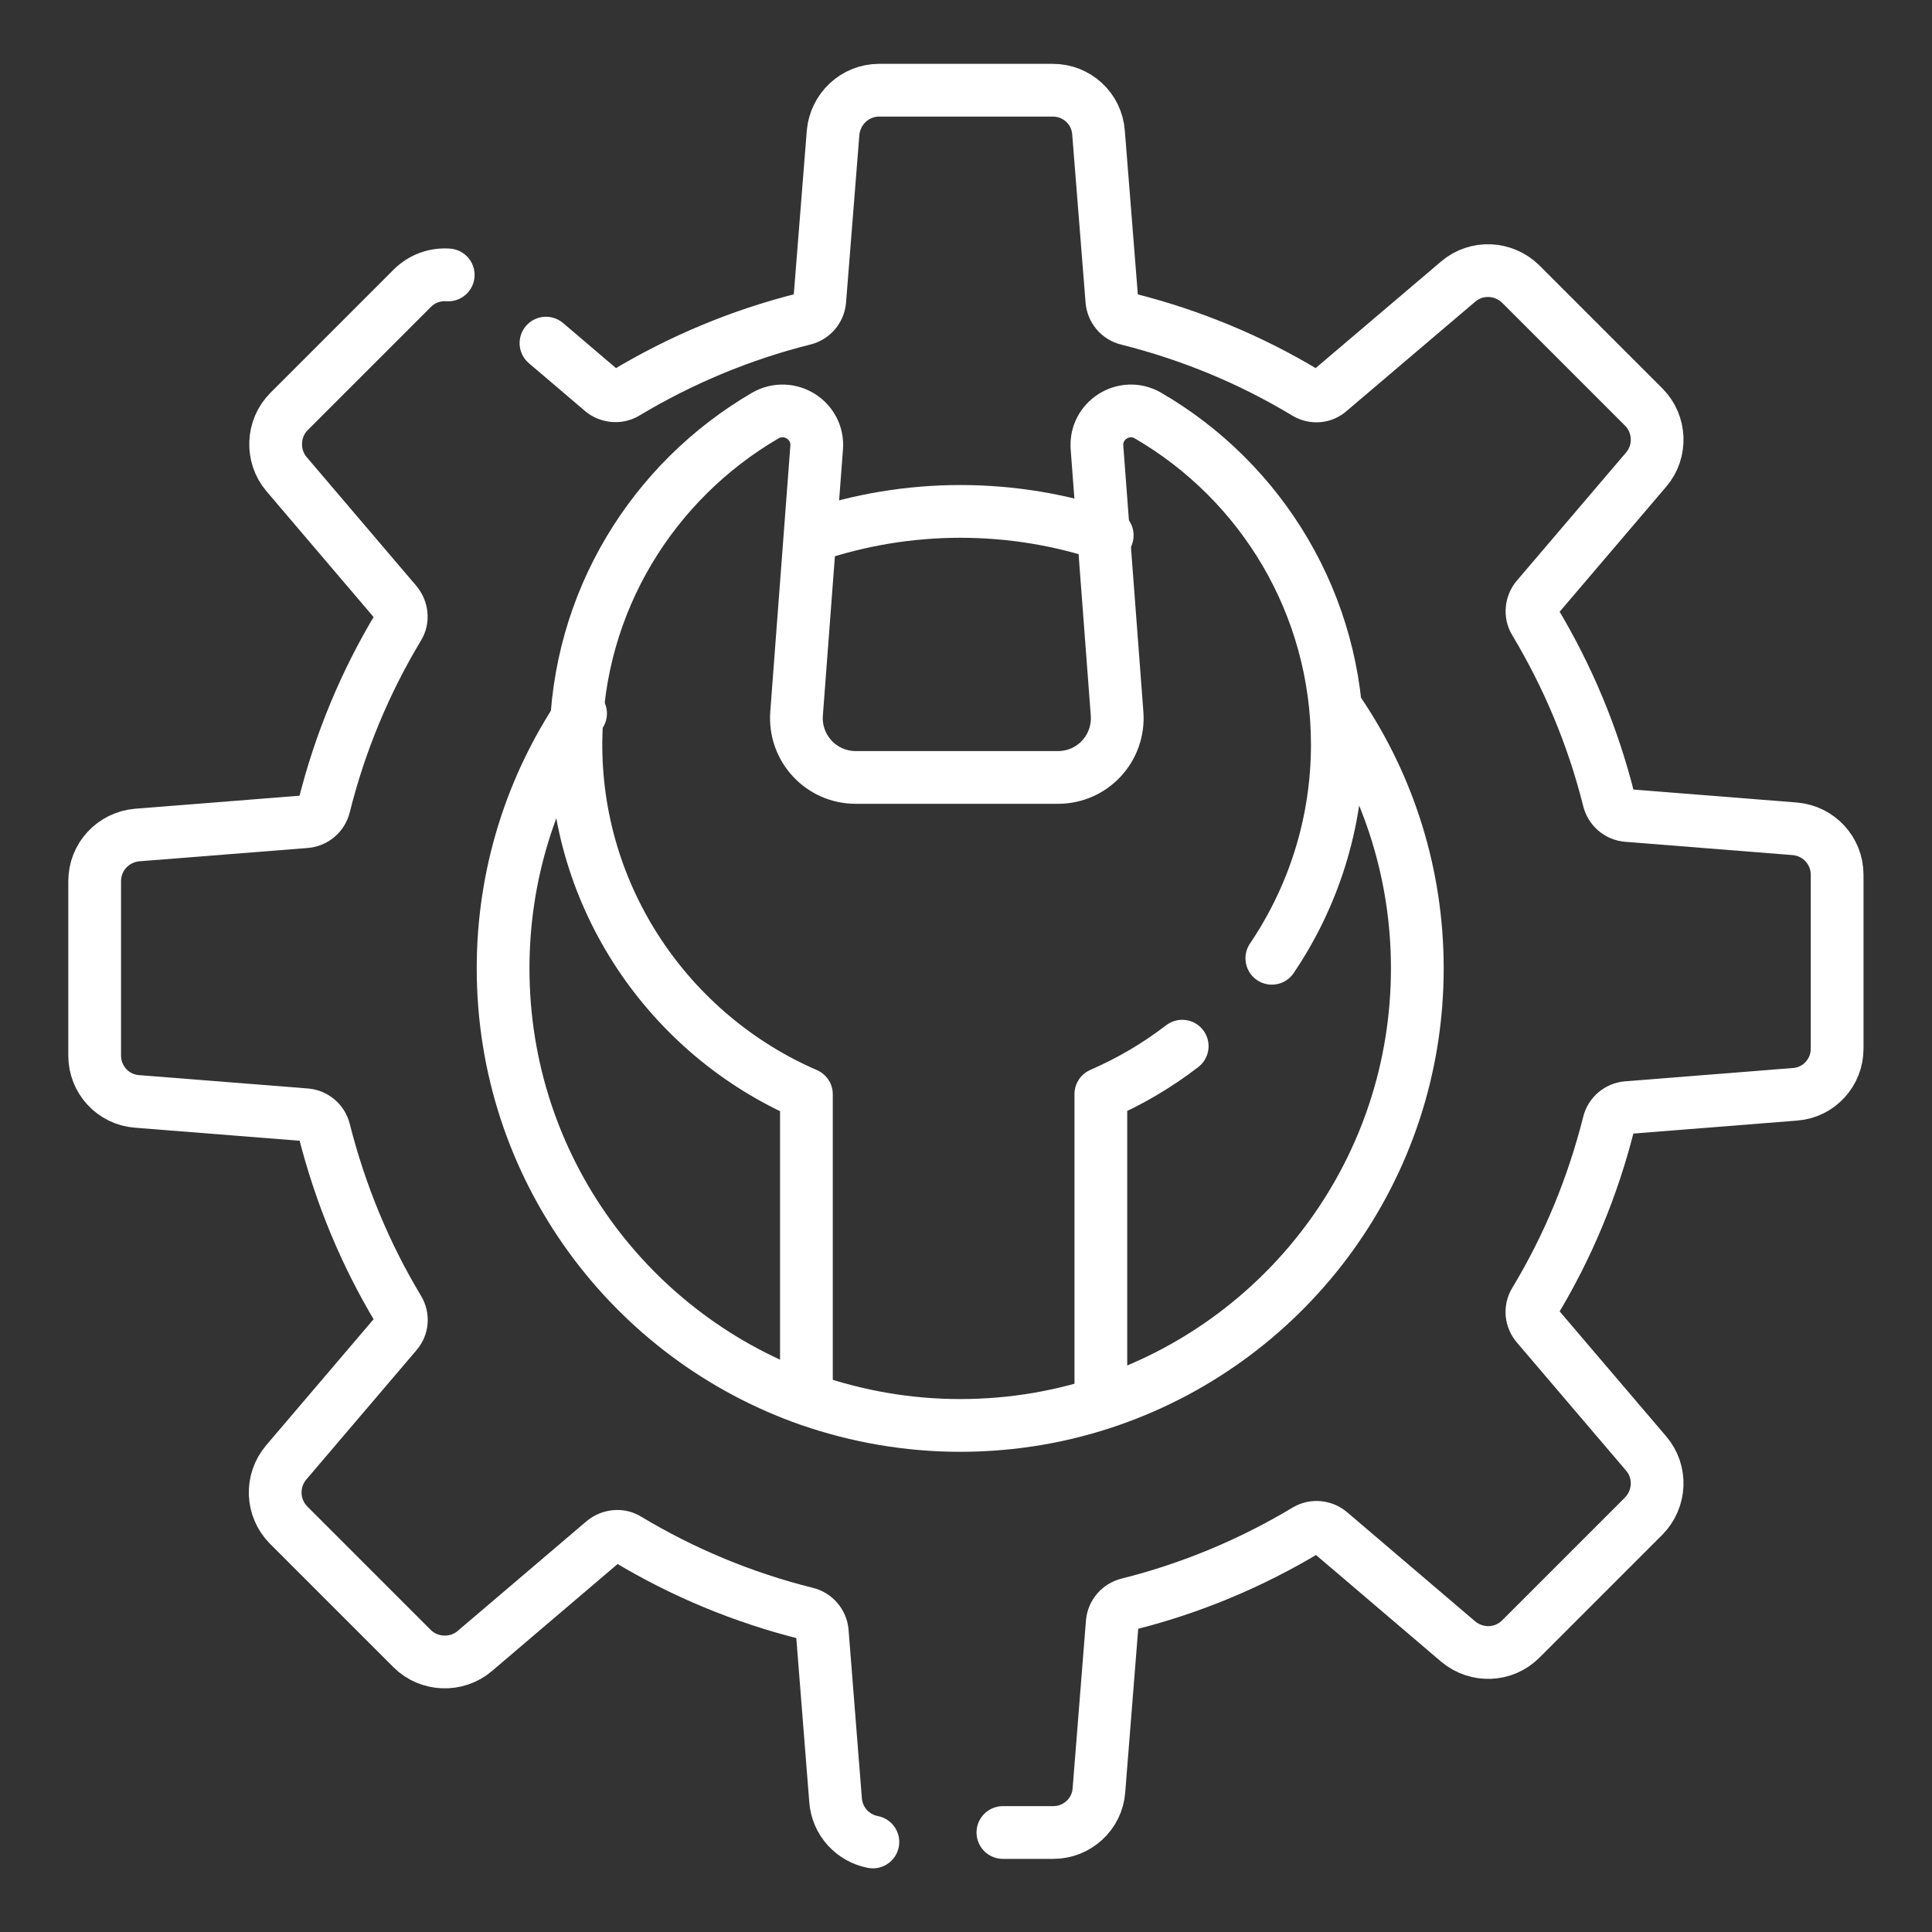
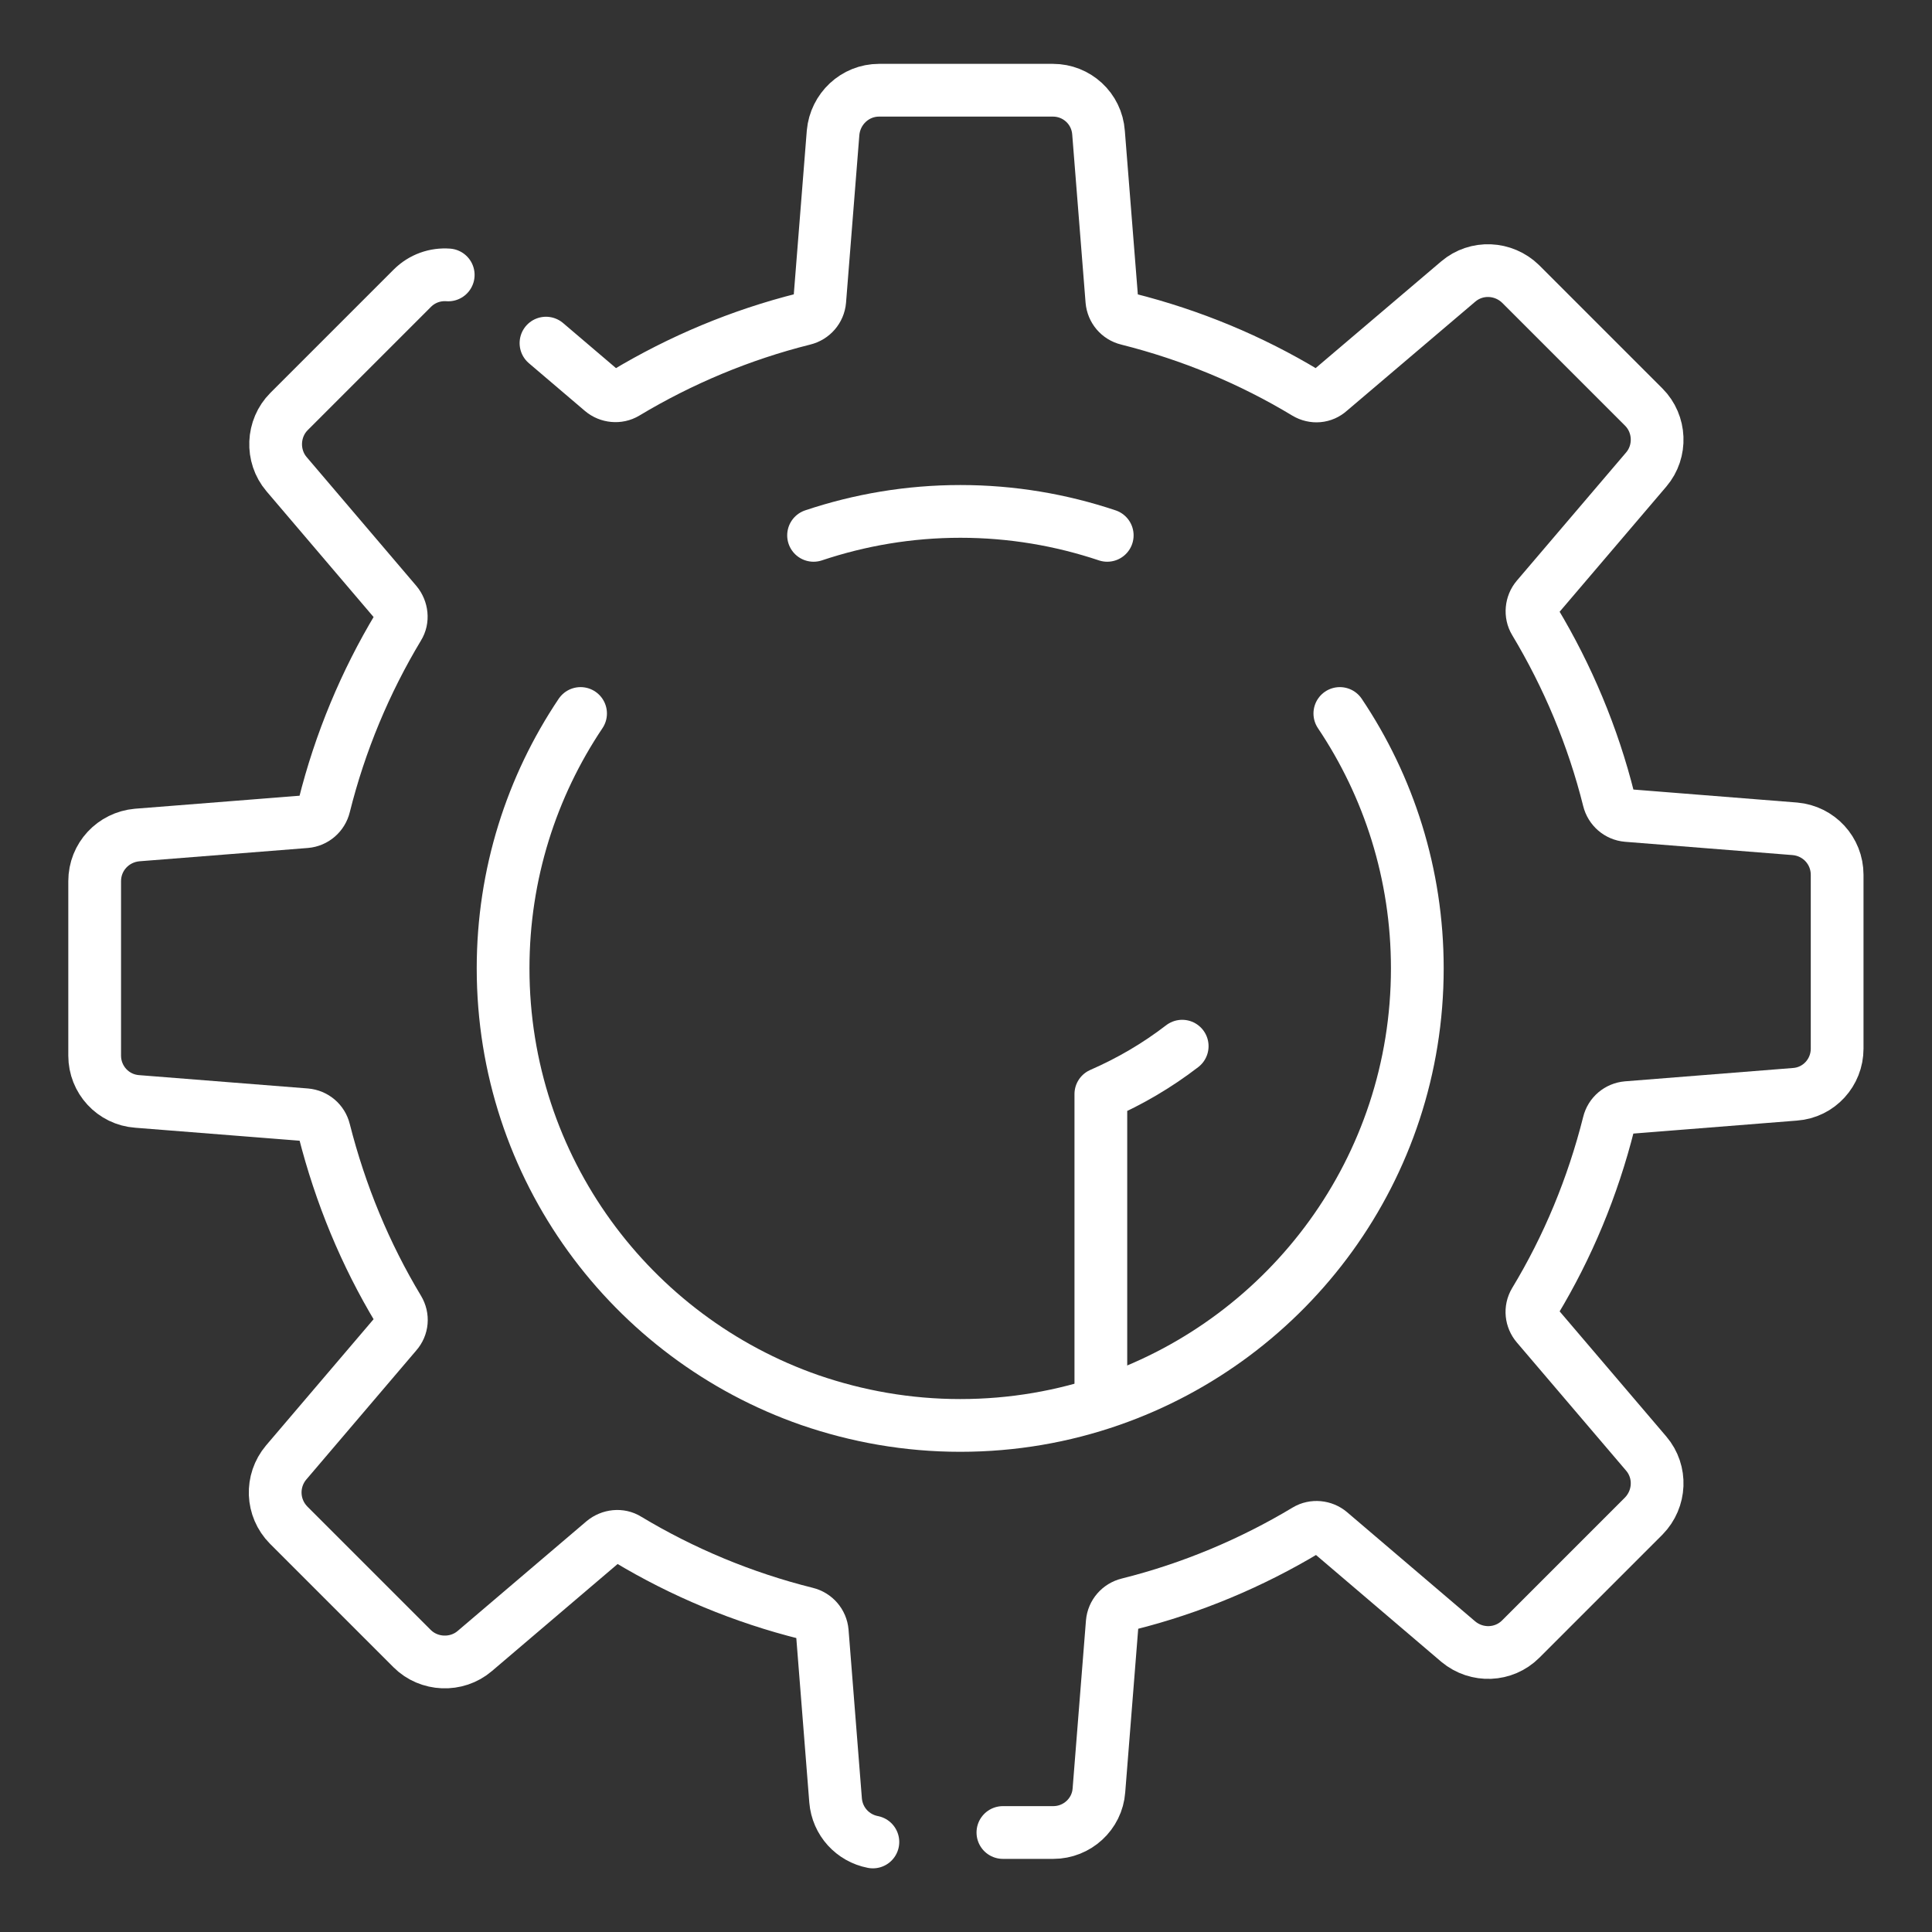
<svg xmlns="http://www.w3.org/2000/svg" id="a" viewBox="0 0 100 100">
  <rect x="0" y="0" width="100" height="100" fill="#333333" stroke="none" />
  <defs>
    <style>.c{fill:none;stroke:#fff;stroke-linecap:round;stroke-linejoin:round;stroke-width:2.73px;}</style>
  </defs>
  <g id="b">
    <path class="c" d="M23.2,14.23c-.67-.05-1.35.18-1.86.69l-6.38,6.38c-.87.87-.93,2.3-.13,3.24l5.68,6.67c.29.35.35.86.11,1.24-1.71,2.84-3.02,5.97-3.84,9.26-.11.45-.49.78-.95.82l-8.73.69c-1.24.11-2.2,1.13-2.2,2.39v9.03c0,1.24.95,2.28,2.2,2.37l8.73.69c.46.04.84.36.95.81.84,3.31,2.13,6.42,3.84,9.26.24.4.2.89-.11,1.24l-5.7,6.69c-.8.95-.75,2.35.13,3.24l6.39,6.39c.87.87,2.3.93,3.24.13l6.67-5.68c.35-.29.86-.35,1.24-.11,2.84,1.71,5.97,3.02,9.26,3.84.45.11.78.49.82.95l.69,8.73c.09,1.09.89,1.95,1.93,2.15" />
    <path class="c" d="M28.26,17.76l2.9,2.47c.34.29.85.34,1.23.11,2.83-1.7,5.94-3.01,9.22-3.83.45-.11.78-.49.82-.95l.69-8.69c.11-1.23,1.13-2.2,2.38-2.2h9c1.23,0,2.27.94,2.36,2.2l.69,8.69c.04.46.36.84.81.95,3.3.83,6.4,2.12,9.23,3.83.4.24.89.2,1.23-.11l6.66-5.66c.94-.8,2.34-.74,3.23.13l6.37,6.37c.87.87.93,2.29.13,3.23l-5.66,6.64c-.29.34-.34.85-.11,1.23,1.7,2.83,3.01,5.94,3.83,9.22.11.45.49.78.95.82l8.69.69c1.23.11,2.18,1.13,2.18,2.38v9c0,1.23-.94,2.27-2.18,2.36l-8.69.69c-.46.04-.84.36-.95.81-.83,3.3-2.12,6.4-3.83,9.23-.24.4-.18.89.11,1.23l5.66,6.64c.8.94.74,2.34-.13,3.23l-6.37,6.37c-.87.87-2.27.93-3.23.13l-6.64-5.66c-.34-.29-.85-.34-1.23-.11-2.83,1.7-5.94,3.01-9.22,3.83-.45.11-.78.49-.82.95l-.69,8.69c-.09,1.23-1.13,2.18-2.36,2.18h-2.61" />
    <path class="c" d="M56.98,71.98v-15.35c1.51-.66,2.91-1.48,4.21-2.48" />
-     <path class="c" d="M41.74,71.98v-15.34c-7.07-3.06-12.02-10.16-11.93-18.32.07-7.18,3.99-13.42,9.8-16.81,1.24-.71,2.77.24,2.66,1.66l-1.04,13.77c-.13,1.79,1.28,3.3,3.06,3.3h10.47c1.79,0,3.19-1.51,3.06-3.3l-1.04-13.77c-.11-1.42,1.42-2.37,2.64-1.66,5.87,3.41,9.8,9.76,9.8,17.03,0,4.1-1.26,7.91-3.39,11.06" />
    <path class="c" d="M42.11,27.71c2.39-.8,4.94-1.24,7.6-1.24s5.21.44,7.6,1.24" />
    <path class="c" d="M30.05,36.93h0c-2.53,3.77-4.01,8.31-4.01,13.19,0,10.35,6.63,19.13,15.88,22.35,2.44.84,5.05,1.31,7.78,1.31s5.34-.46,7.78-1.31c9.25-3.22,15.88-12,15.88-22.35,0-4.88-1.48-9.42-4.01-13.19" />
  </g>
</svg>